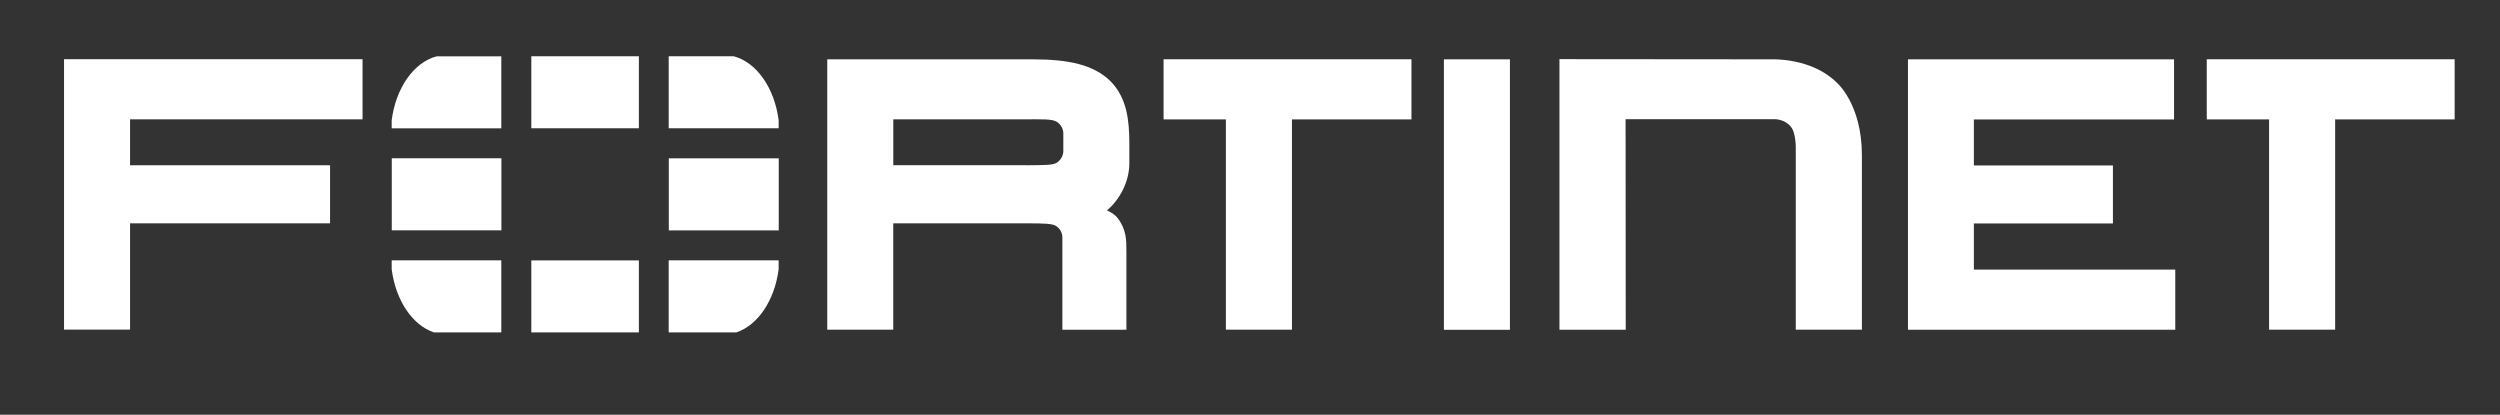
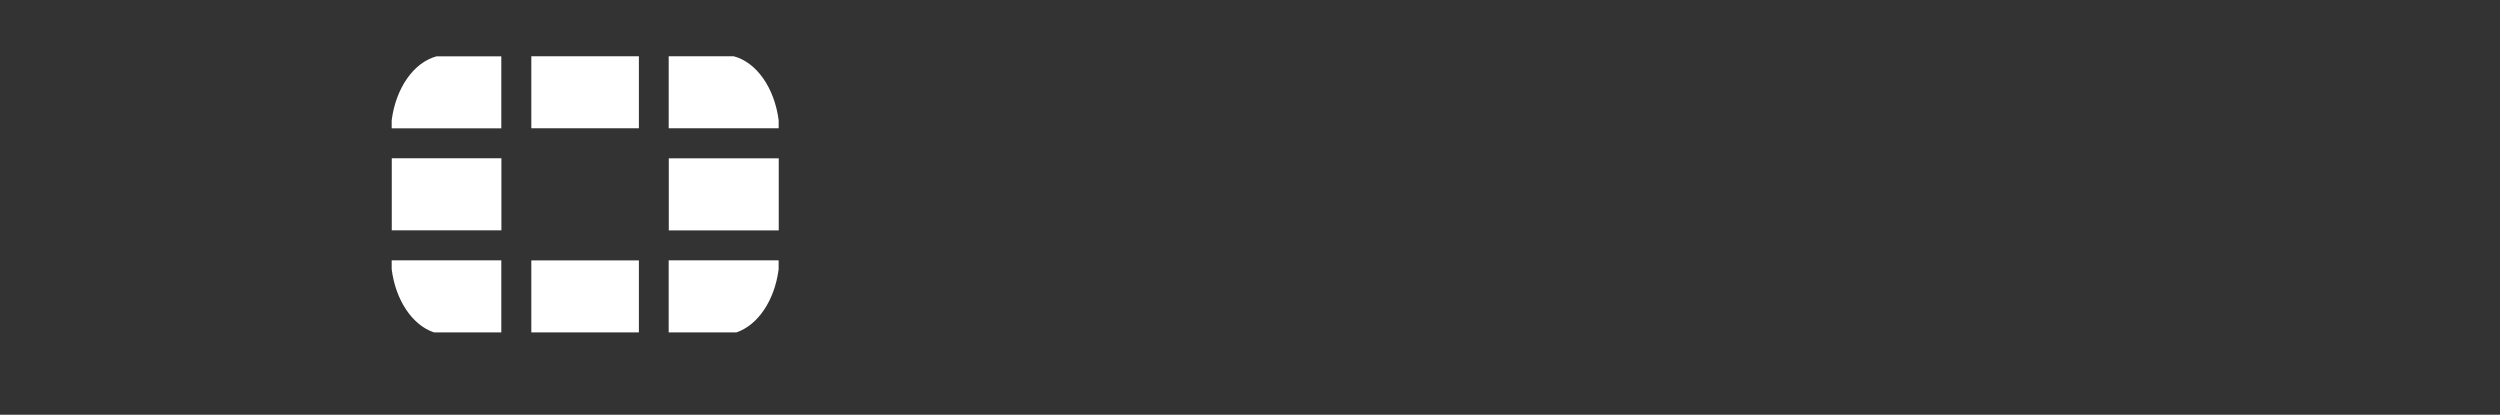
<svg xmlns="http://www.w3.org/2000/svg" id="Layer_1" viewBox="0 0 1368.52 227.04">
  <rect x="0" y="0" width="1368.52" height="227.04" fill="#333333" stroke="none" />
  <defs>
    <style>
      .cls-1 {
        fill: #fff;
      }
    </style>
  </defs>
-   <path class="cls-1" d="M889.95,180.49h-36.29V32.38l116.72.1s21.37-.8,34.96,12.63c0,0,13.88,11.59,13.88,39.91v95.45h-36.2v-97.92s.45-9.99-2.96-13.49c0,0-3.01-3.81-8.73-3.81h-81.47l.08,115.19v.05ZM1044.44,180.47V32.49h145.64v32.91h-109.57s0,25.16,0,25.16h76.12v31.78h-76.12v25.25h110.25v32.92h-146.41l.08-.05ZM790.41,180.47V32.49h36.14v148.03h-36.14v-.05ZM1251.42,56.09v-4.99,4.99ZM1242.11,180.47v-115.1h-34.11v-32.91h135.69v32.91h-65.41v115.1h-36.16ZM680.37,56.09v-4.99,4.99ZM671.06,180.47v-115.1h-34.11v-32.91h135.69v32.91h-65.41v115.1h-36.16ZM562.08,90.46c8.83-.07,14.11,0,16.24-1.29,0,0,3.71-2.05,3.75-6.46v-9.68c0-4.42-3.74-6.46-3.74-6.46-2.82-1.53-7.59-1.24-18.93-1.25h-70.41v25.13h74.7-1.62ZM581.55,180.47v-50.52c0-4.54-3.8-6.44-3.8-6.44-1.71-1.06-6.84-1.25-14.39-1.25h1.75-76.13v58.21h-36.14V32.48h112.81c19.48.06,32.93,2.92,42.2,11.92,9.1,9.27,10.31,21.4,10.36,34.03v10.54c.12,10.73-5.52,20.51-12.24,26.21l1.35.67c2.74,1.33,4.24,3.21,4.24,3.21,5.11,6.53,5.05,12.15,5.04,19.06v42.37h-35.06v-.03ZM35.05,32.44v147.98h36.14v-58.16h109.49v-31.8h-109.49v-25.15h127.27v-32.91H35.03l.02.03Z" />
  <path class="cls-1" d="M403.16,181.94c11.74-3.99,20.88-17.51,23.07-34.51v-4.91h-60.19v39.42h37.12ZM426.24,70.24v-4.45c-2.31-17.74-12.12-31.72-24.64-35h-35.55v39.44h60.19ZM214.41,142.52v4.87c2.18,17.01,11.31,30.56,23.09,34.55h36.92v-39.42h-60.01ZM239.04,30.82c-12.5,3.29-22.34,17.27-24.63,35.03v4.41h60.01V30.83h-35.38,0ZM426.29,86.68h-60.19v39.44h60.19v-39.44ZM290.85,181.96h58.88v-39.42h-58.88v39.42ZM349.73,30.79h-58.88v39.44h58.88V30.79ZM214.46,126.07h60.01v-39.44h-60.01v39.44h0Z" />
</svg>